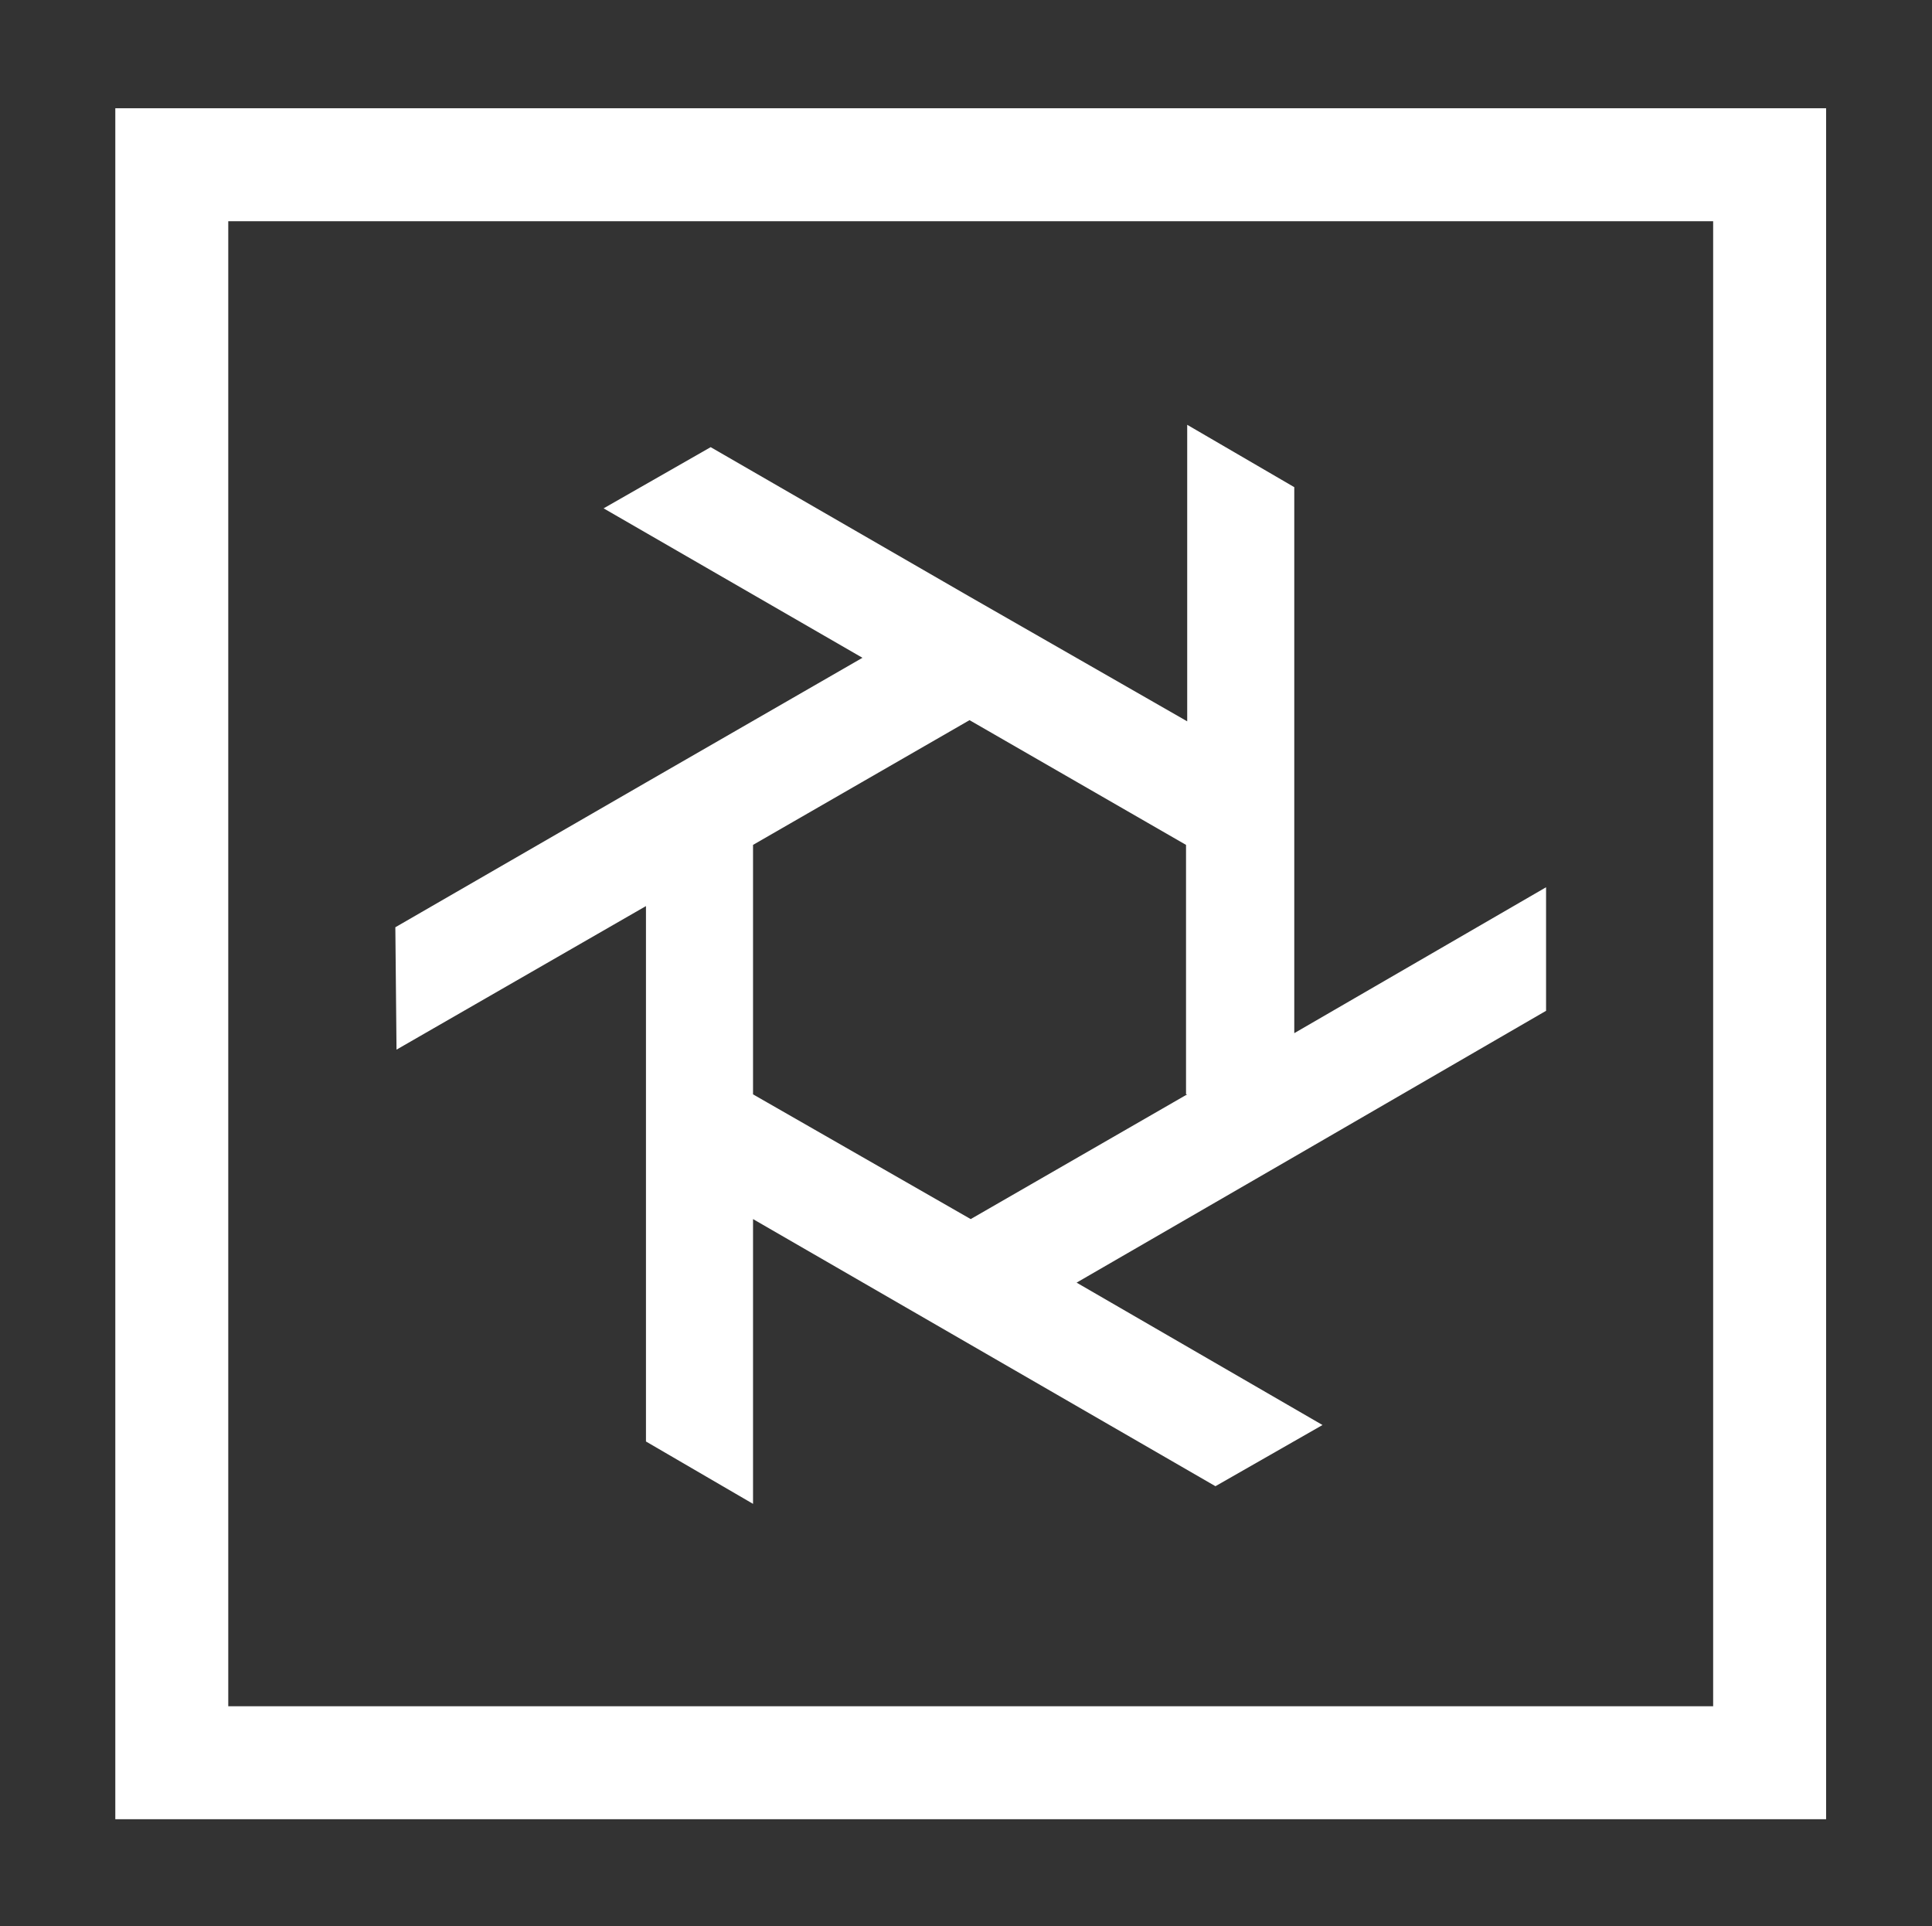
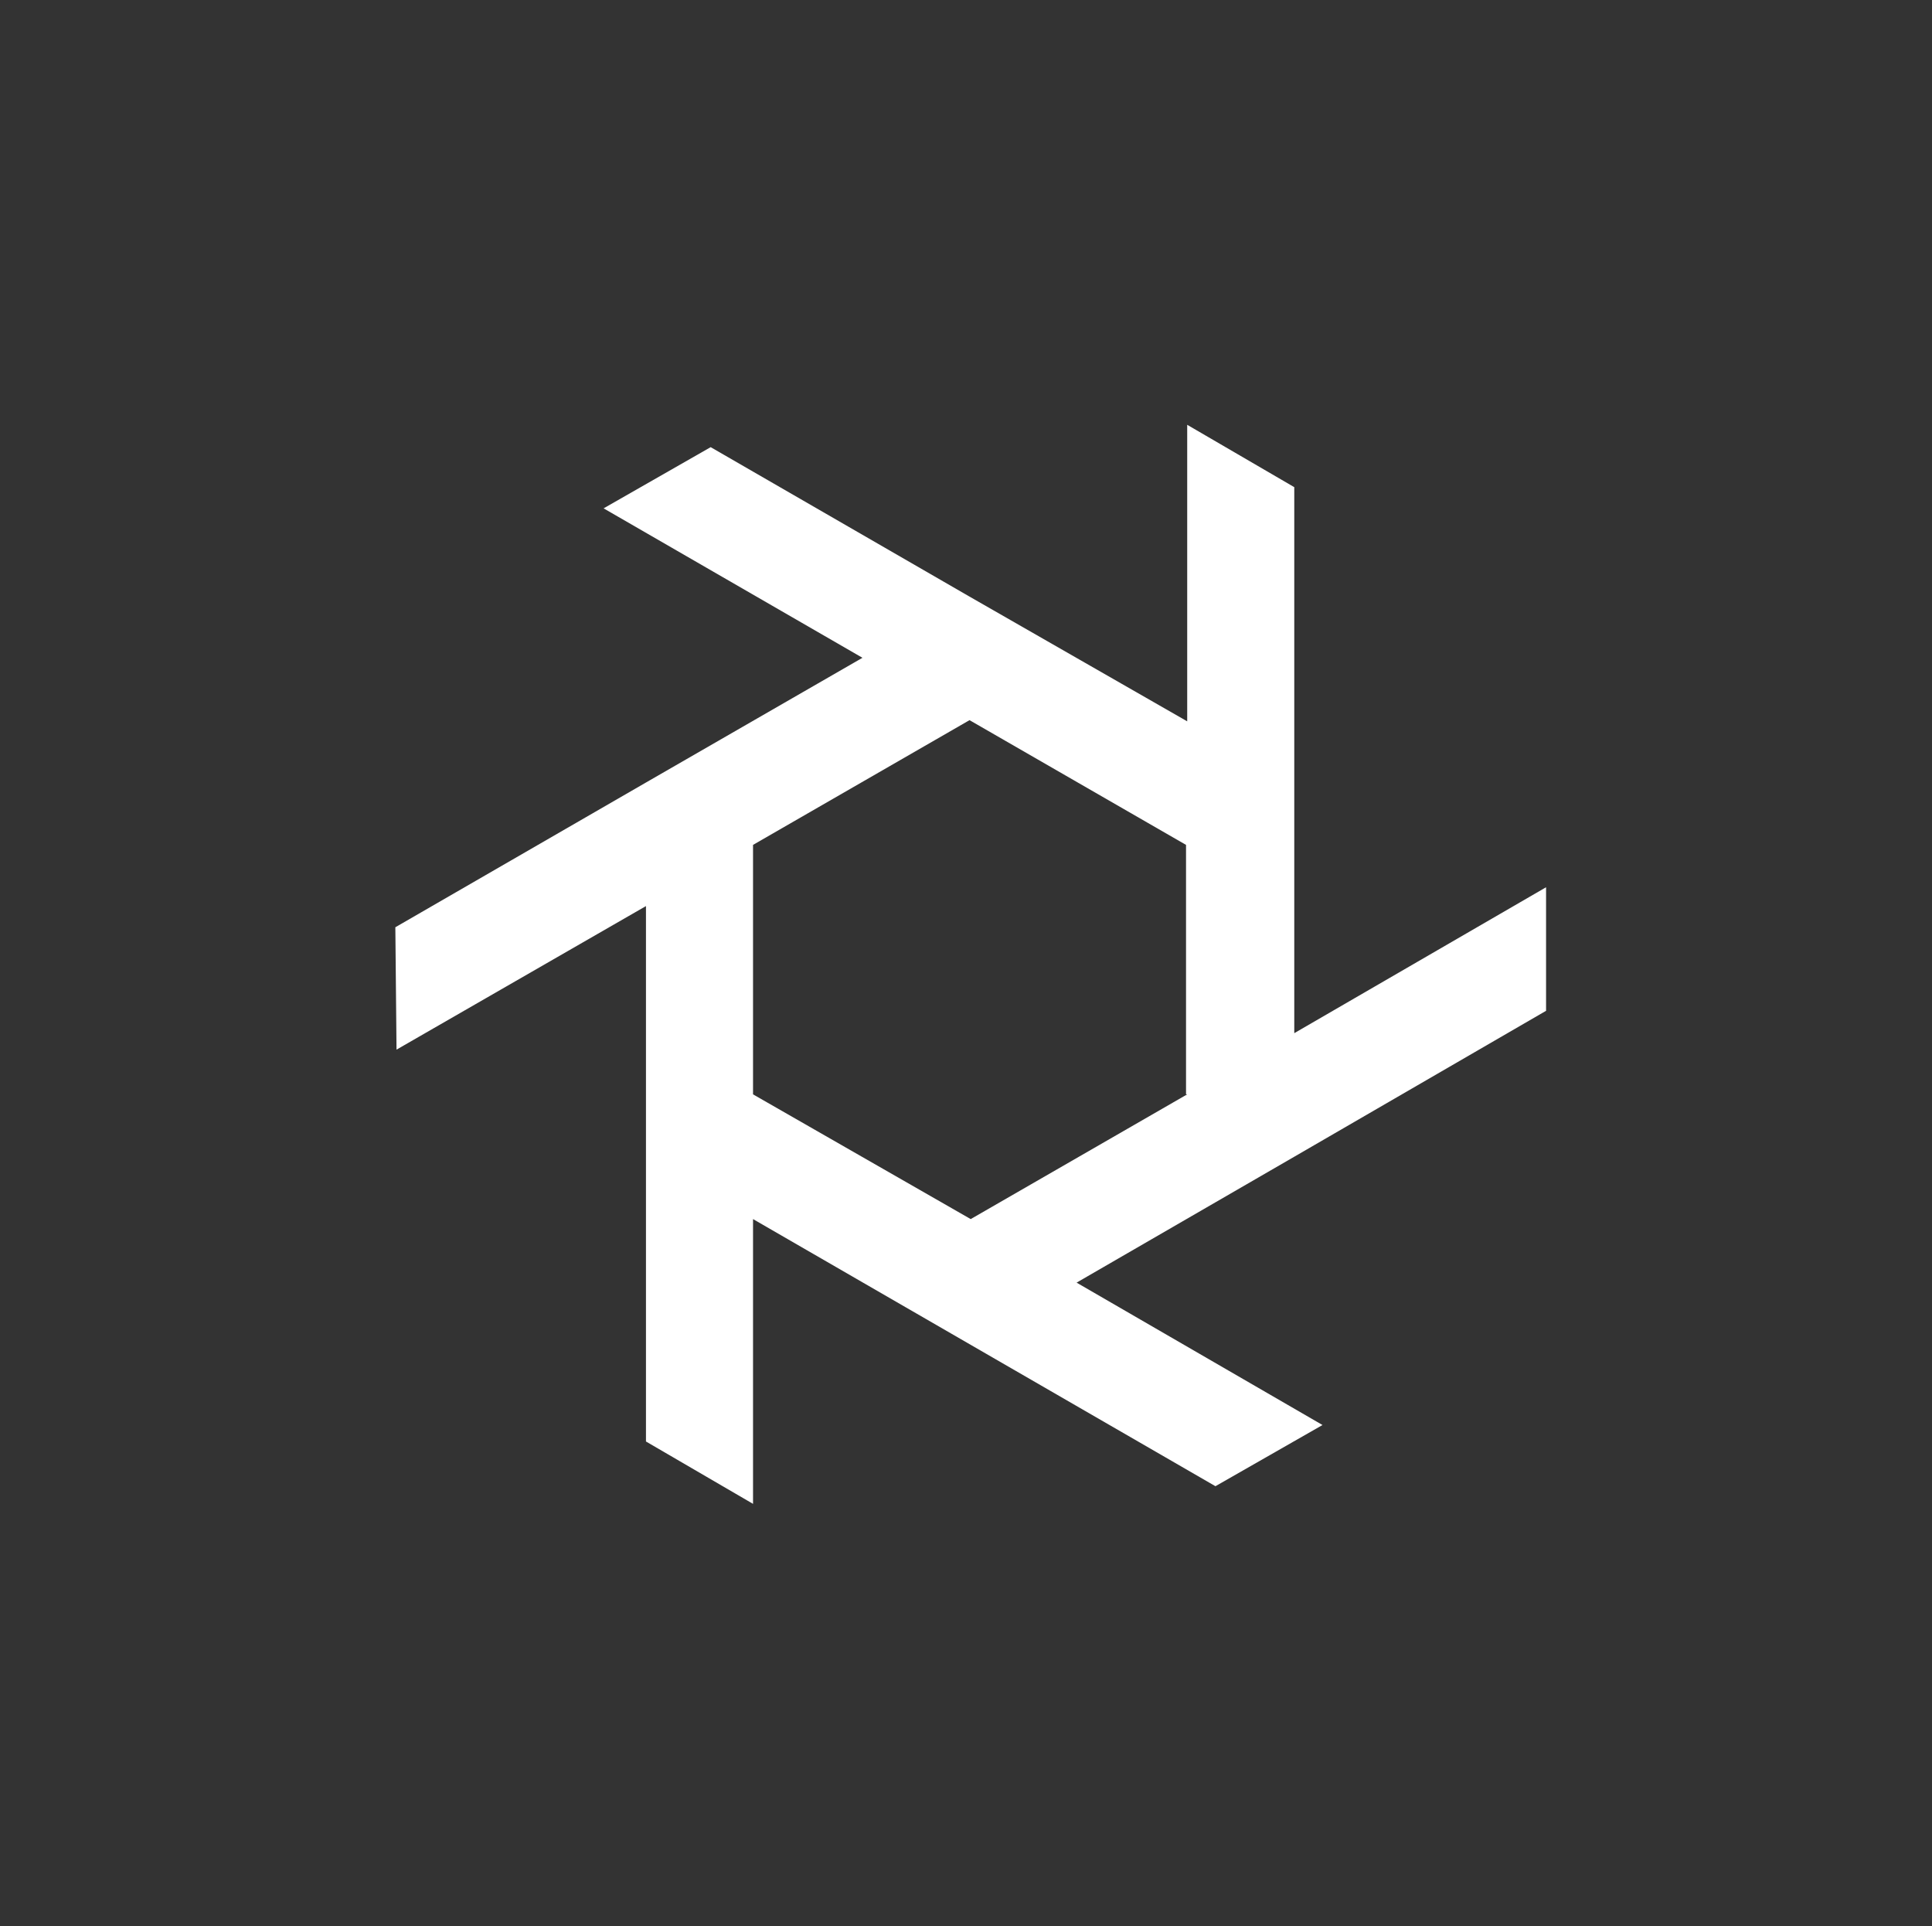
<svg xmlns="http://www.w3.org/2000/svg" version="1.1" id="Calque_1" x="0px" y="0px" viewBox="0 0 164.2 163.7" style="enable-background:new 0 0 164.2 163.7;" xml:space="preserve">
  <rect x="0" y="0" width="164.2" height="163.7" fill="#333333" stroke="none" />
  <style type="text/css">
	.st0{fill:#FFFFFF;}
</style>
-   <path class="st0" d="M155.2,154.6H9.8V9.2h145.4V154.6z M19.4,145h126.2V18.8H19.4V145z" />
  <path class="st0" d="M131.4,85.9V75.4L110,87.8V66.6V41.4l-9.1-5.3l0,25.2L82.4,50.7L60.4,38l-9.1,5.2l22,12.7L54.9,66.5L33.6,78.8  l0.1,10.4L54.9,77v45.5l9.1,5.3l0-24.2l39.3,22.7l9.1-5.2l-20.9-12.1L110,98.3L131.4,85.9z M100.9,93l-18.4,10.6L64,93V71.8  l18.4-10.6l18.4,10.6V93z" />
</svg>